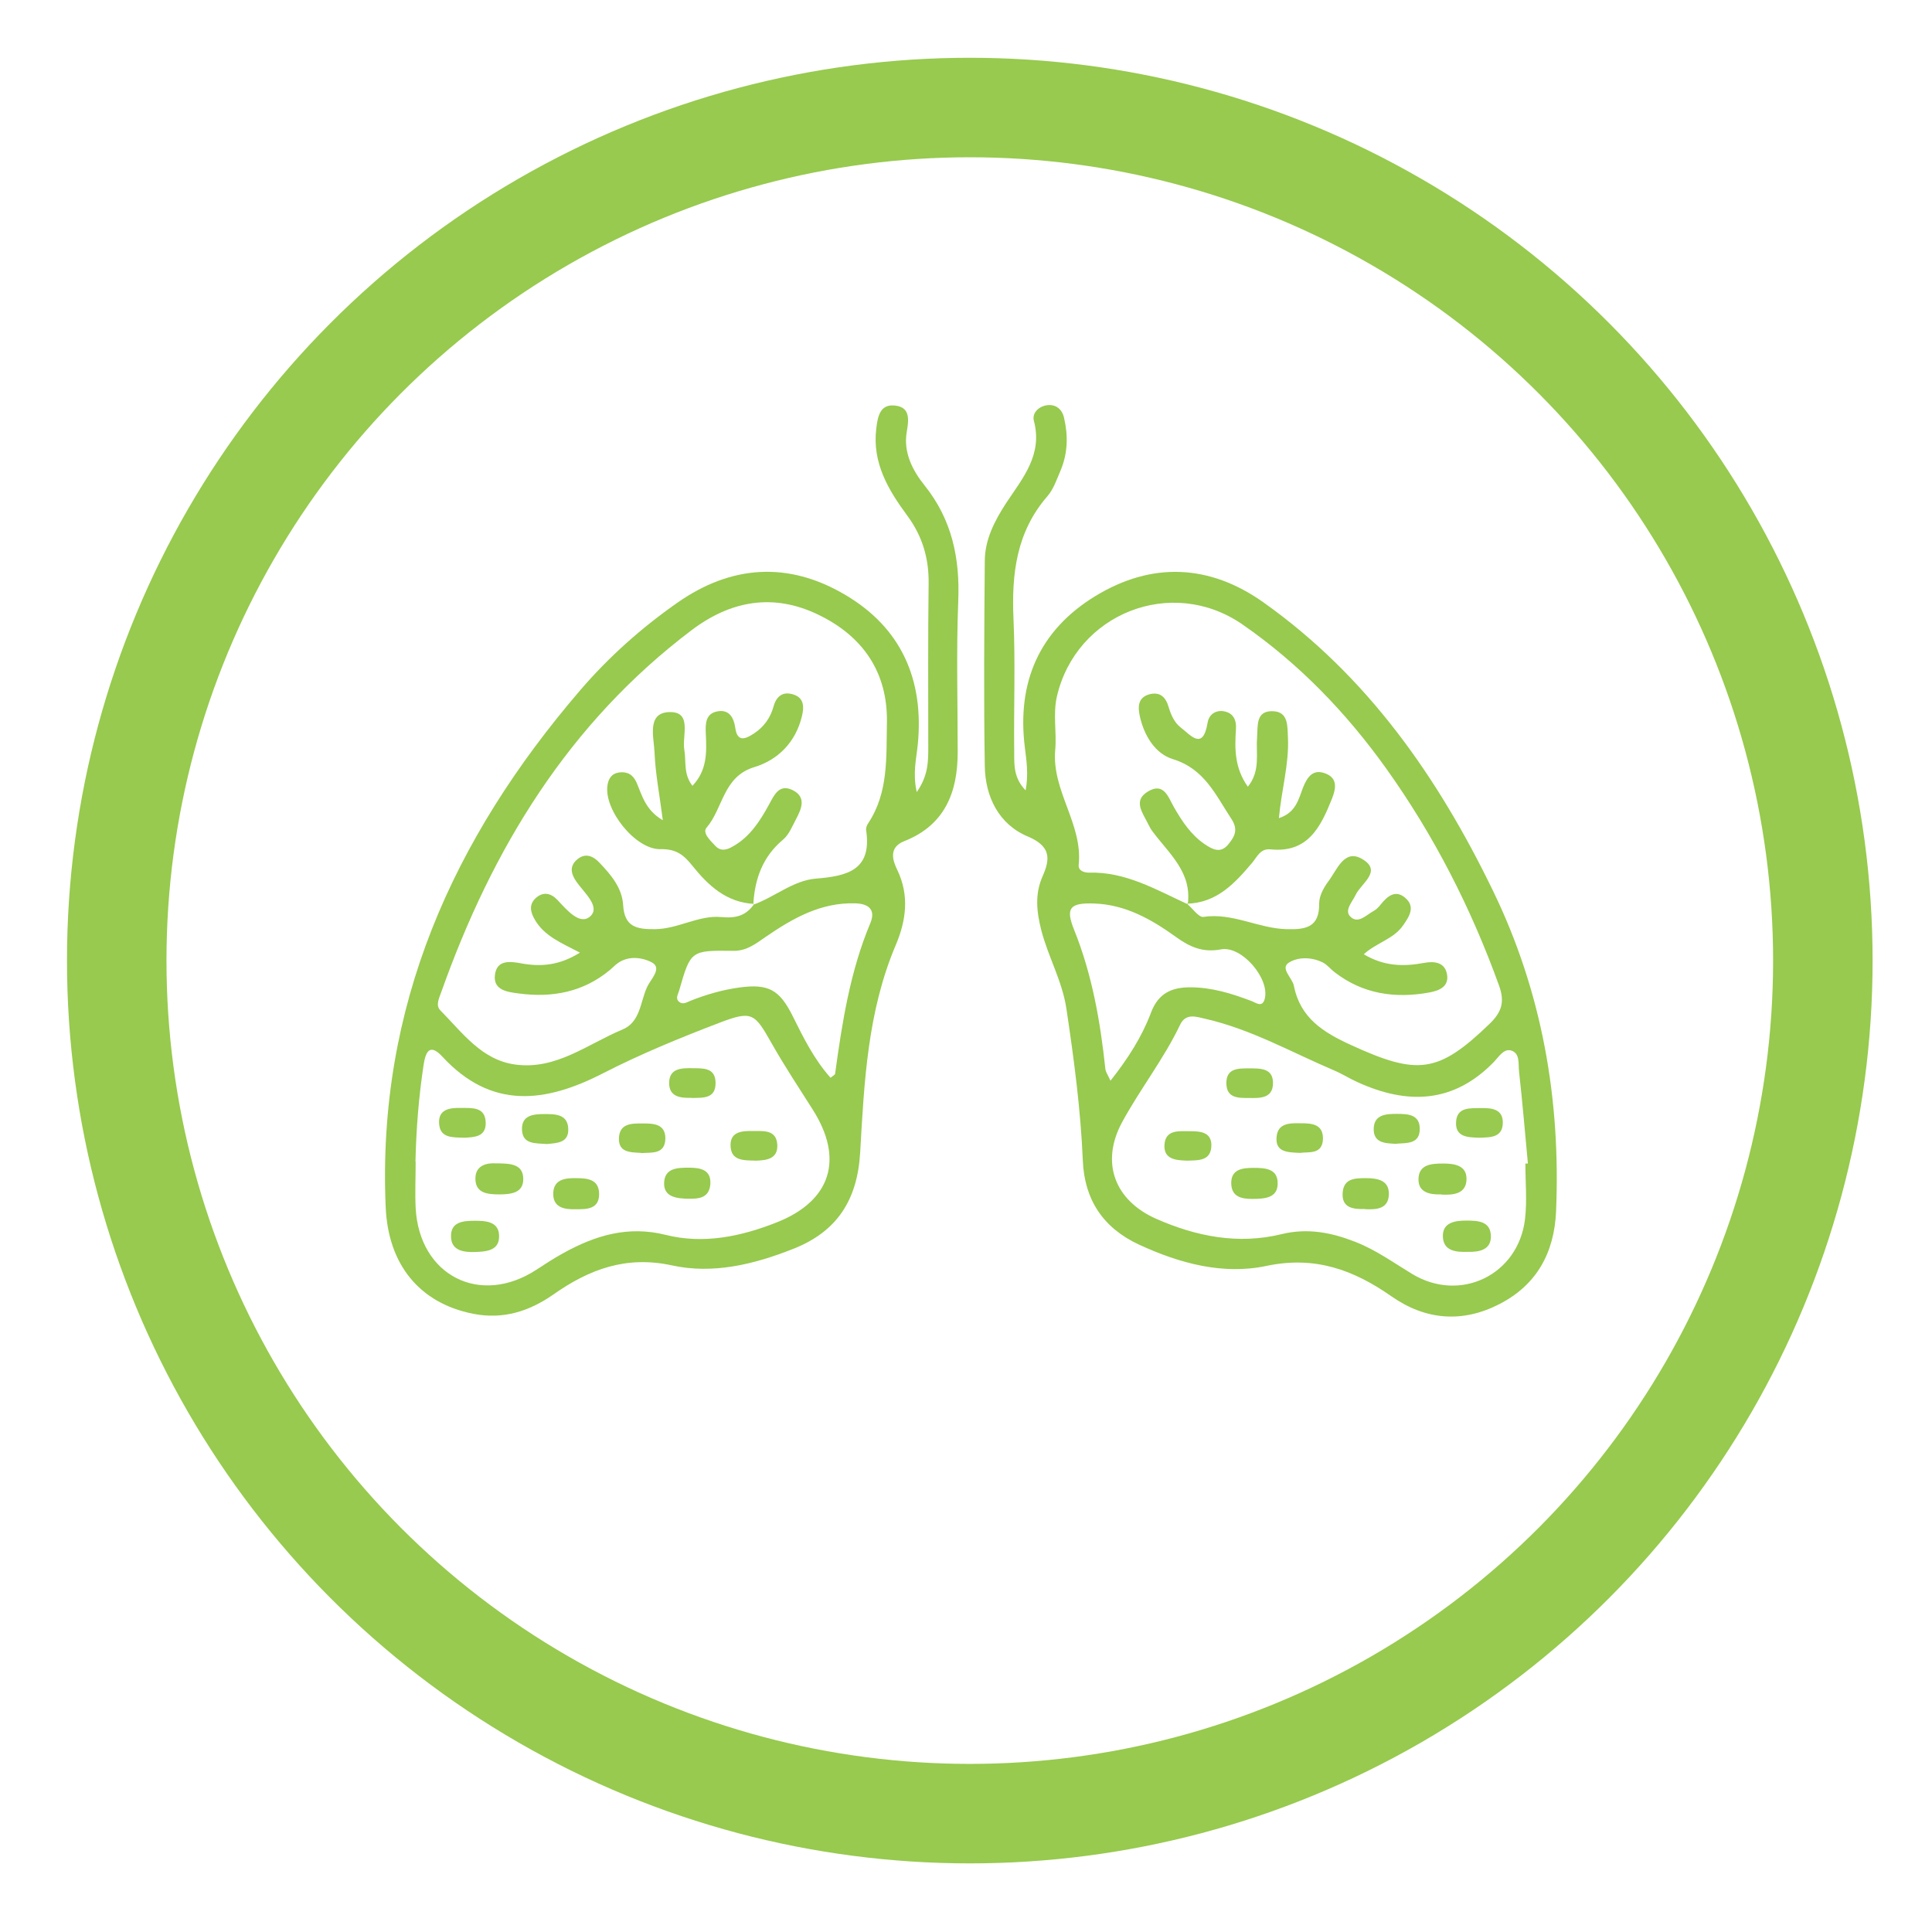
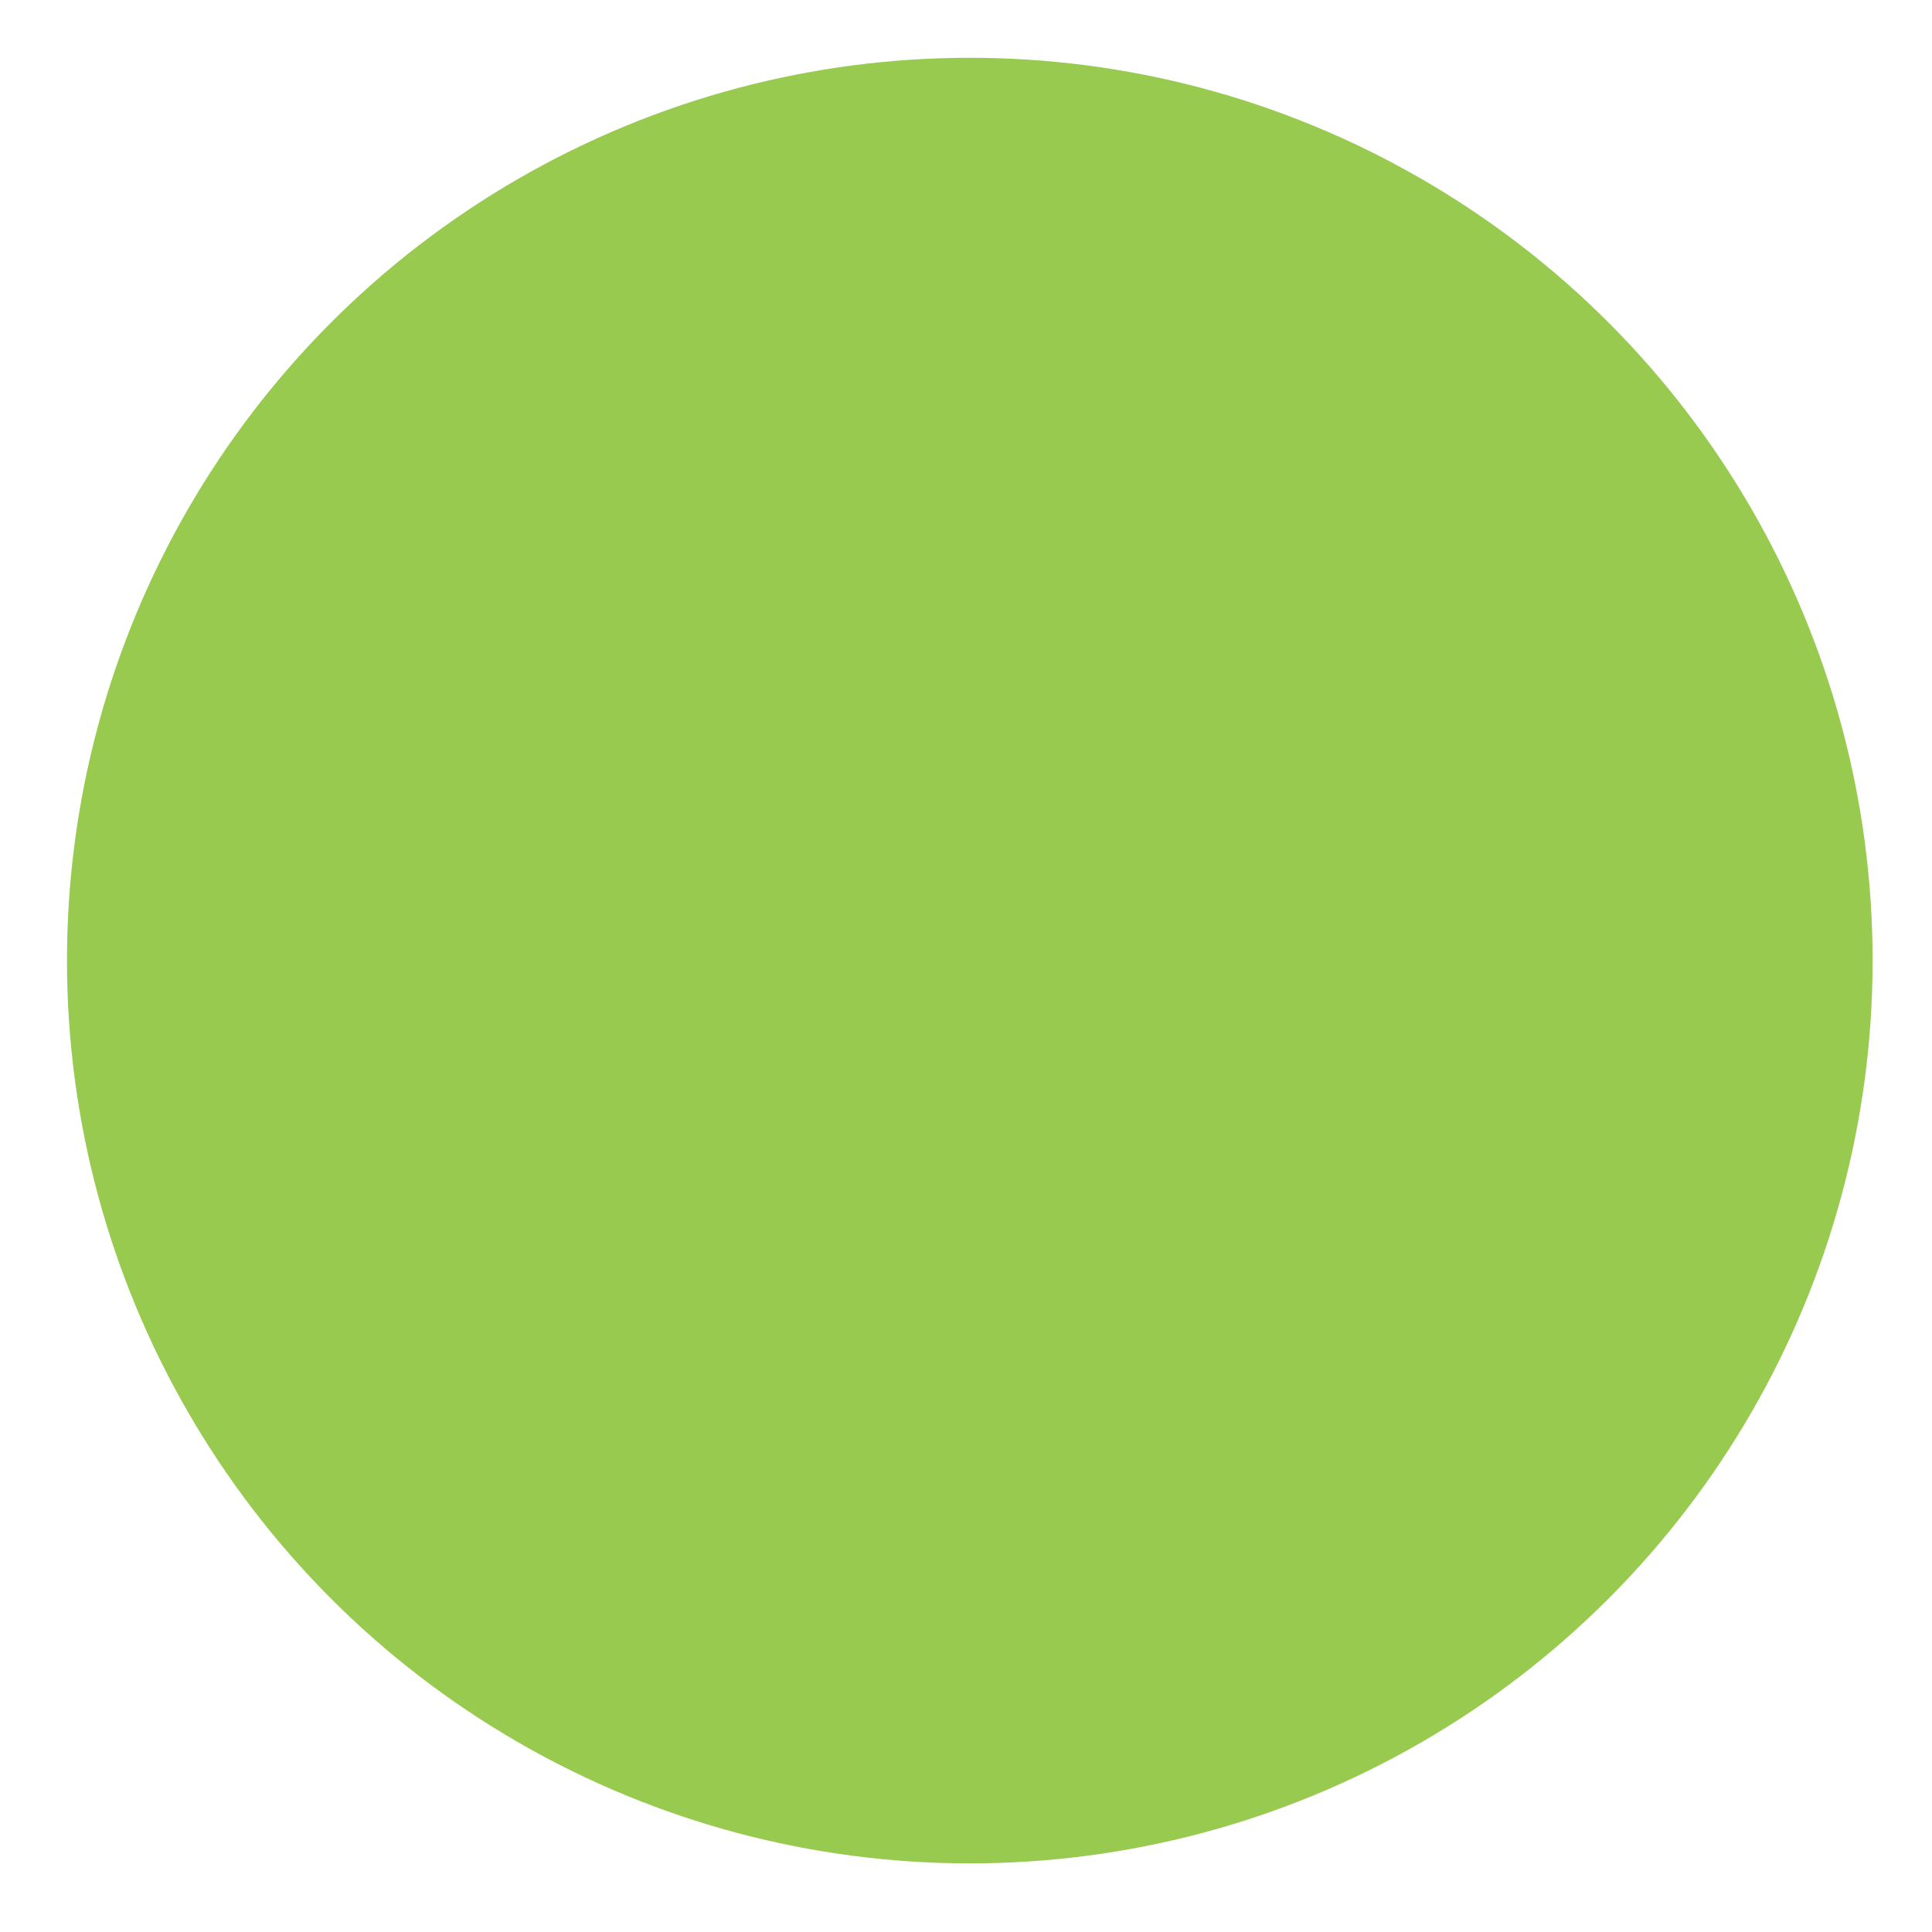
<svg xmlns="http://www.w3.org/2000/svg" id="Layer_2" viewBox="0 0 107 107">
  <defs>
    <style>.cls-1{fill:#97ca4e;}.cls-2{fill:#fff;filter:url(#drop-shadow-1);}</style>
    <filter id="drop-shadow-1" filterUnits="userSpaceOnUse">
      <feOffset dx="0" dy="0" />
      <feGaussianBlur result="blur" stdDeviation="2.74" />
      <feFlood flood-color="#000" flood-opacity=".5" />
      <feComposite in2="blur" operator="in" />
      <feComposite in="SourceGraphic" />
    </filter>
  </defs>
  <g id="Layer_1-2">
    <g>
      <circle class="cls-1" cx="53.71" cy="53.2" r="50" />
-       <circle class="cls-2" cx="53.71" cy="53.2" r="44.49" />
      <g>
        <path class="cls-1" d="M56.8,43.79c.17-.91,.05-1.65-.04-2.39-.45-3.6,.79-6.48,3.89-8.38,3.14-1.92,6.35-1.78,9.35,.36,5.75,4.09,9.64,9.67,12.68,15.94,2.73,5.62,3.76,11.57,3.5,17.77-.1,2.29-1.07,4.07-3.13,5.13-2.05,1.06-4.09,.9-5.98-.42-2.1-1.47-4.24-2.26-6.93-1.69-2.41,.51-4.81-.14-7.06-1.18-1.98-.92-3.02-2.48-3.11-4.65-.12-2.83-.49-5.62-.91-8.42-.23-1.53-1.01-2.87-1.39-4.34-.26-1.03-.37-2,.08-3.01,.42-.95,.45-1.64-.82-2.18-1.61-.67-2.37-2.2-2.39-3.93-.06-3.77-.03-7.54,0-11.31,0-1.2,.54-2.24,1.19-3.24,.91-1.37,2.03-2.67,1.53-4.54-.11-.42,.24-.78,.68-.86,.52-.09,.88,.2,.99,.69,.23,.98,.21,1.96-.19,2.91-.21,.49-.39,1.04-.73,1.43-1.72,1.98-1.99,4.3-1.88,6.8,.11,2.46,.01,4.94,.04,7.4,0,.69-.03,1.42,.64,2.1Zm8.98,6.3l-.04-.04c.31,.26,.65,.77,.91,.73,1.62-.24,3.04,.64,4.6,.68,1.08,.03,1.83-.1,1.81-1.43,0-.41,.25-.87,.51-1.22,.48-.63,.88-1.83,1.88-1.23,1.13,.67-.07,1.34-.37,1.98-.18,.39-.64,.85-.3,1.2,.43,.44,.89-.09,1.3-.31,.15-.08,.28-.22,.39-.36,.37-.46,.81-.83,1.35-.37,.59,.5,.23,1.04-.12,1.54-.52,.75-1.47,.95-2.17,1.59,1.12,.67,2.2,.69,3.33,.48,.58-.11,1.16-.04,1.28,.63,.12,.69-.44,.91-1,1.01-1.89,.34-3.67,.08-5.23-1.13-.21-.16-.39-.39-.62-.52-.64-.33-1.41-.33-1.92,0-.48,.32,.2,.83,.29,1.28,.35,1.77,1.61,2.57,3.17,3.28,3.69,1.69,4.82,1.57,7.67-1.18,.67-.65,.85-1.21,.52-2.12-1.55-4.29-3.6-8.31-6.25-12.02-2.21-3.09-4.82-5.8-7.95-7.97-3.92-2.72-9.23-.62-10.29,4-.22,.98,0,1.97-.09,2.95-.2,2.26,1.54,4.1,1.3,6.36-.03,.32,.29,.43,.57,.43,2.02-.06,3.71,.94,5.45,1.74Zm18.7,14.35s.09,0,.14,0c-.16-1.7-.3-3.39-.49-5.09-.05-.42,.07-1.02-.44-1.17-.41-.12-.69,.36-.96,.64-2.23,2.29-4.78,2.37-7.53,1.12-.45-.2-.87-.47-1.32-.66-2.35-1-4.58-2.27-7.1-2.85-.5-.11-1.1-.35-1.42,.32-.91,1.91-2.23,3.58-3.23,5.43-1.18,2.21-.4,4.3,1.9,5.32,2.22,.98,4.55,1.44,6.95,.85,1.44-.35,2.75-.09,4.06,.42,1.14,.44,2.12,1.15,3.16,1.78,2.66,1.62,5.89,.07,6.26-3.03,.12-1.02,.02-2.06,.02-3.09Zm-22.99-4.57c.99-1.25,1.75-2.45,2.25-3.77,.4-1.08,1.14-1.42,2.17-1.42,1.19,0,2.3,.34,3.4,.76,.25,.09,.61,.4,.74-.14,.27-1.11-1.28-2.94-2.43-2.72-1.01,.19-1.73-.14-2.48-.68-1.36-.98-2.8-1.8-4.53-1.86-1.34-.05-1.62,.23-1.12,1.46,1,2.49,1.45,5.08,1.73,7.71,.02,.16,.13,.31,.29,.66Z" />
-         <path class="cls-1" d="M50.77,43.87c.65-.92,.64-1.73,.64-2.52,0-3.01-.02-6.01,.02-9.02,.02-1.4-.34-2.63-1.18-3.77-1.05-1.42-1.95-2.92-1.72-4.82,.08-.66,.2-1.37,1.03-1.28,.85,.09,.78,.76,.66,1.45-.2,1.14,.32,2.15,.99,2.98,1.52,1.9,1.96,4.04,1.86,6.42-.11,2.78-.03,5.56-.03,8.35,0,2.25-.73,4.05-2.97,4.93-.88,.35-.62,1.09-.38,1.58,.69,1.43,.49,2.82-.08,4.17-1.56,3.67-1.75,7.59-1.97,11.47-.15,2.64-1.27,4.4-3.72,5.36-2.17,.86-4.44,1.41-6.71,.91-2.54-.55-4.58,.22-6.56,1.61-1.34,.94-2.8,1.4-4.45,1.07-2.98-.59-4.71-2.74-4.84-5.92-.48-11.08,3.71-20.39,10.78-28.62,1.59-1.85,3.4-3.46,5.39-4.85,2.98-2.08,6.12-2.28,9.24-.45,3.14,1.83,4.41,4.71,4.06,8.31-.08,.8-.29,1.59-.06,2.63Zm-9.04,6.23c1.18-.42,2.2-1.34,3.46-1.44,1.74-.14,3.11-.47,2.78-2.68-.02-.12,.04-.28,.11-.38,1.14-1.71,1-3.69,1.04-5.59,.05-2.79-1.35-4.8-3.83-5.98-2.46-1.18-4.8-.77-6.96,.85-6.84,5.16-11.07,12.12-13.89,20.06-.12,.34-.33,.74-.05,1.02,1.22,1.23,2.28,2.75,4.16,3,2.26,.3,4-1.14,5.92-1.94,1-.41,.99-1.54,1.37-2.36,.19-.42,.86-1.04,.26-1.36-.55-.29-1.39-.41-2.02,.15-.1,.09-.2,.18-.3,.27-1.48,1.23-3.2,1.55-5.06,1.3-.62-.08-1.41-.18-1.31-1.02,.1-.86,.85-.76,1.49-.64,1.07,.19,2.08,.11,3.22-.6-1.04-.54-1.97-.92-2.49-1.81-.25-.42-.36-.85,.05-1.22,.41-.36,.83-.27,1.19,.11,.52,.55,1.25,1.44,1.83,.9,.56-.53-.35-1.3-.77-1.9-.29-.41-.41-.83,0-1.21,.47-.43,.92-.23,1.29,.17,.63,.66,1.23,1.38,1.29,2.31,.07,1.22,.73,1.36,1.76,1.35,1.29-.01,2.43-.79,3.68-.67,.84,.08,1.38-.09,1.83-.74l-.04,.04Zm-18.71,14.24c0,.85-.04,1.71,0,2.56,.2,3.75,3.57,5.46,6.69,3.42,.49-.32,.98-.64,1.49-.92,1.77-.98,3.59-1.53,5.66-1.01,2.12,.53,4.19,.09,6.18-.7,2.99-1.19,3.71-3.51,1.97-6.24-.77-1.21-1.56-2.41-2.27-3.66-.95-1.68-1.08-1.84-2.91-1.14-2.17,.83-4.34,1.72-6.41,2.78-3.22,1.66-6.2,2.03-8.92-.91-.7-.76-.93-.27-1.04,.46-.27,1.78-.41,3.56-.45,5.36Zm22.96-4.64c.15-.12,.26-.17,.27-.23,.39-2.84,.83-5.67,1.95-8.34,.31-.74-.08-1.08-.83-1.1-1.9-.06-3.45,.82-4.94,1.84-.55,.38-1.07,.8-1.81,.79-2.37-.03-2.37-.02-3.01,2.21-.06,.21-.22,.43,0,.61,.2,.18,.43,.03,.62-.05,.88-.35,1.78-.61,2.72-.74,1.62-.22,2.23,.13,2.96,1.6,.59,1.19,1.18,2.38,2.08,3.39Z" />
        <path class="cls-1" d="M65.78,50.09c.25-1.77-1.03-2.81-1.94-4.03-.11-.14-.19-.3-.27-.46-.29-.59-.83-1.26,0-1.76,.89-.54,1.13,.31,1.45,.87,.45,.78,.94,1.53,1.71,2.05,.42,.28,.87,.53,1.3,0,.36-.44,.56-.82,.16-1.42-.87-1.32-1.48-2.76-3.24-3.3-.97-.3-1.58-1.29-1.82-2.36-.11-.5-.13-1.03,.5-1.22,.59-.17,.93,.13,1.09,.69,.13,.43,.31,.86,.67,1.14,.56,.43,1.23,1.3,1.49-.26,.07-.45,.43-.71,.89-.64,.53,.09,.72,.48,.68,1-.07,1.08-.08,2.14,.66,3.18,.71-.88,.44-1.83,.51-2.71,.05-.66-.09-1.52,.9-1.47,.84,.04,.78,.83,.81,1.46,.07,1.47-.36,2.9-.5,4.46,.94-.3,1.09-1.05,1.33-1.68,.25-.63,.58-1.07,1.28-.78,.66,.27,.54,.85,.33,1.38-.62,1.55-1.32,3.02-3.4,2.81-.57-.06-.74,.41-1.02,.74-.97,1.15-1.97,2.23-3.63,2.27,0,0,.04,.04,.04,.04Z" />
        <path class="cls-1" d="M81.3,69.33c-.67,.03-1.38-.05-1.39-.87-.01-.73,.63-.86,1.27-.86,.66,0,1.38,.02,1.39,.87,.01,.74-.63,.88-1.27,.86Z" />
        <path class="cls-1" d="M79.83,66.15c-.63,.02-1.28-.1-1.27-.84,.01-.84,.74-.87,1.39-.87,.63,0,1.28,.12,1.27,.86-.01,.83-.73,.89-1.39,.86Z" />
        <path class="cls-1" d="M69.33,66.4c-.48-.01-1.12-.06-1.14-.85-.02-.79,.61-.87,1.23-.87,.66,0,1.37,.04,1.34,.9-.02,.76-.69,.82-1.44,.82Z" />
        <path class="cls-1" d="M75.61,66.96c-.71,.02-1.3-.08-1.25-.89,.05-.81,.68-.82,1.29-.82,.63,0,1.27,.11,1.27,.86,0,.87-.72,.88-1.3,.86Z" />
        <path class="cls-1" d="M81.89,63.01c-.6-.02-1.28-.04-1.25-.84,.03-.88,.79-.79,1.41-.8,.57-.01,1.16,.06,1.18,.76,.02,.9-.71,.86-1.34,.88Z" />
        <path class="cls-1" d="M69.18,60.81c-.59,0-1.25,.02-1.26-.81-.01-.84,.65-.83,1.24-.83,.63,0,1.38-.03,1.34,.87-.03,.79-.72,.78-1.31,.77Z" />
        <path class="cls-1" d="M65.74,64.28c-.61-.02-1.28-.07-1.25-.85,.04-.89,.81-.78,1.42-.78,.55,0,1.17,.04,1.18,.76,0,.9-.72,.85-1.35,.87Z" />
        <path class="cls-1" d="M77.36,63.35c-.6-.03-1.3-.02-1.28-.84,.02-.79,.69-.82,1.29-.82,.6,0,1.27,.03,1.26,.84,0,.83-.71,.77-1.27,.81Z" />
        <path class="cls-1" d="M71.99,63.85c-.69-.03-1.36-.04-1.29-.87,.06-.78,.72-.78,1.31-.77,.59,0,1.25,.02,1.26,.82,0,.94-.79,.75-1.27,.82Z" />
        <path class="cls-1" d="M41.77,50.06c-1.53-.07-2.55-1.02-3.43-2.12-.48-.6-.9-.93-1.76-.91-1.38,.03-3.12-2.16-2.94-3.51,.05-.39,.23-.68,.65-.74,.46-.06,.77,.13,.96,.55,.31,.71,.48,1.52,1.46,2.1-.18-1.4-.41-2.57-.46-3.75-.03-.82-.44-2.16,.76-2.24,1.37-.08,.75,1.31,.89,2.09,.11,.64-.06,1.34,.45,1.99,.82-.86,.79-1.87,.74-2.88-.03-.58-.01-1.15,.69-1.25,.6-.09,.86,.35,.94,.91,.11,.83,.57,.63,1.04,.32,.55-.36,.91-.87,1.08-1.49,.16-.58,.52-.85,1.09-.67,.63,.19,.6,.73,.48,1.22-.35,1.43-1.32,2.41-2.65,2.81-1.72,.53-1.71,2.28-2.63,3.35-.25,.29,.22,.72,.49,1.01,.31,.33,.66,.21,.98,.02,.94-.53,1.49-1.4,1.99-2.31,.28-.51,.55-1.16,1.29-.81,.79,.38,.52,1.03,.21,1.61-.21,.39-.39,.86-.71,1.13-1.14,.95-1.58,2.18-1.66,3.6,0,0,.04-.04,.04-.04Z" />
        <path class="cls-1" d="M26.3,69.34c-.63,.02-1.29-.08-1.32-.82-.04-.86,.67-.91,1.34-.91,.62,0,1.29,.06,1.32,.8,.04,.85-.68,.91-1.34,.93Z" />
        <path class="cls-1" d="M27.45,64.43c.82,0,1.54,.03,1.53,.89-.01,.75-.67,.82-1.29,.83-.67,0-1.37-.05-1.36-.89,0-.73,.65-.86,1.12-.83Z" />
        <path class="cls-1" d="M38.28,66.39c-.87,.01-1.51-.12-1.5-.86,.02-.85,.74-.86,1.39-.86,.63,0,1.23,.12,1.17,.92-.06,.79-.71,.79-1.07,.8Z" />
        <path class="cls-1" d="M31.86,66.97c-.63,.02-1.24-.11-1.22-.88,.02-.77,.65-.85,1.26-.84,.61,0,1.25,.05,1.28,.83,.03,.89-.67,.9-1.32,.89Z" />
        <path class="cls-1" d="M25.74,63.01c-.68-.02-1.36,.03-1.42-.77-.06-.8,.57-.89,1.19-.88,.62,.01,1.37-.08,1.39,.82,.02,.8-.67,.8-1.16,.83Z" />
        <path class="cls-1" d="M38.29,60.8c-.62,.02-1.25-.06-1.23-.85,.02-.79,.69-.8,1.29-.79,.57,.01,1.26-.05,1.28,.79,.02,.93-.72,.84-1.34,.86Z" />
        <path class="cls-1" d="M35.51,63.85c-.61-.03-1.28-.02-1.23-.85,.05-.79,.71-.78,1.3-.78,.59,0,1.26,.01,1.27,.81,0,.92-.76,.79-1.34,.83Z" />
        <path class="cls-1" d="M41.88,64.28c-.69-.02-1.42,.03-1.42-.87,0-.72,.62-.78,1.17-.77,.6,.01,1.38-.12,1.42,.78,.03,.78-.63,.84-1.16,.86Z" />
        <path class="cls-1" d="M30.3,63.36c-.64-.05-1.36,.03-1.39-.79-.03-.81,.63-.87,1.24-.87,.59,0,1.28,0,1.32,.79,.05,.83-.65,.81-1.17,.87Z" />
      </g>
    </g>
  </g>
</svg>